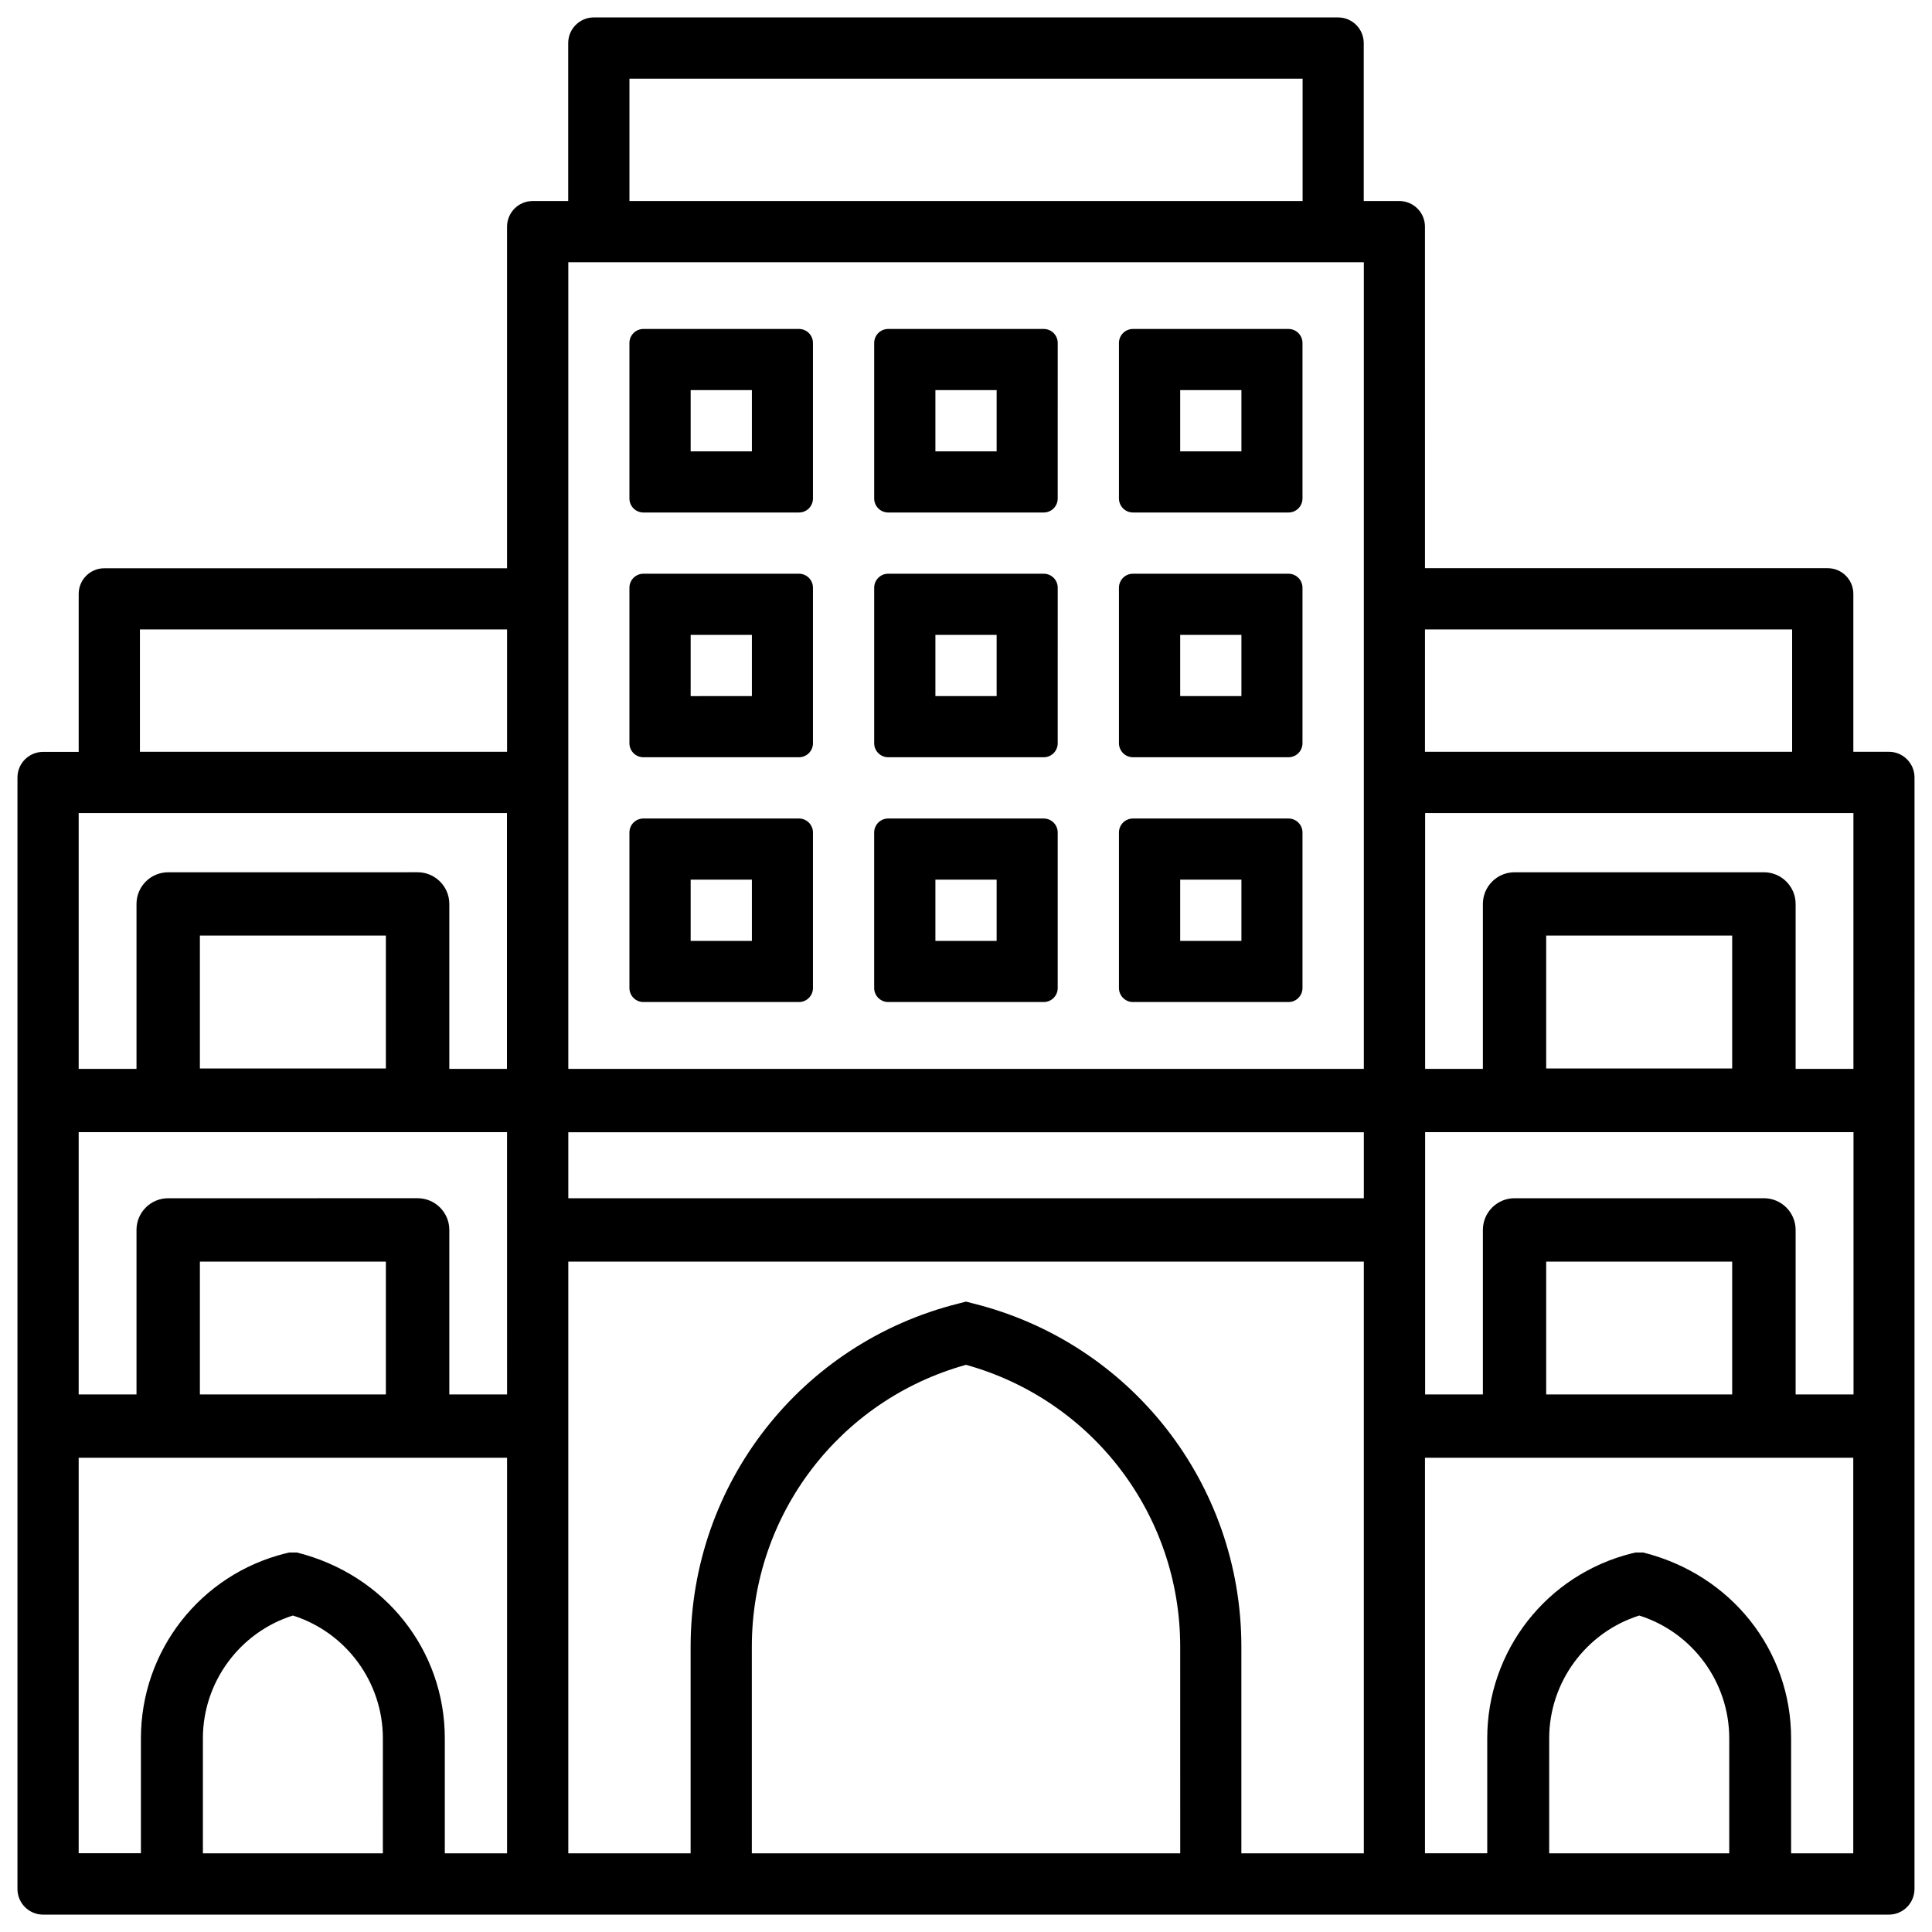
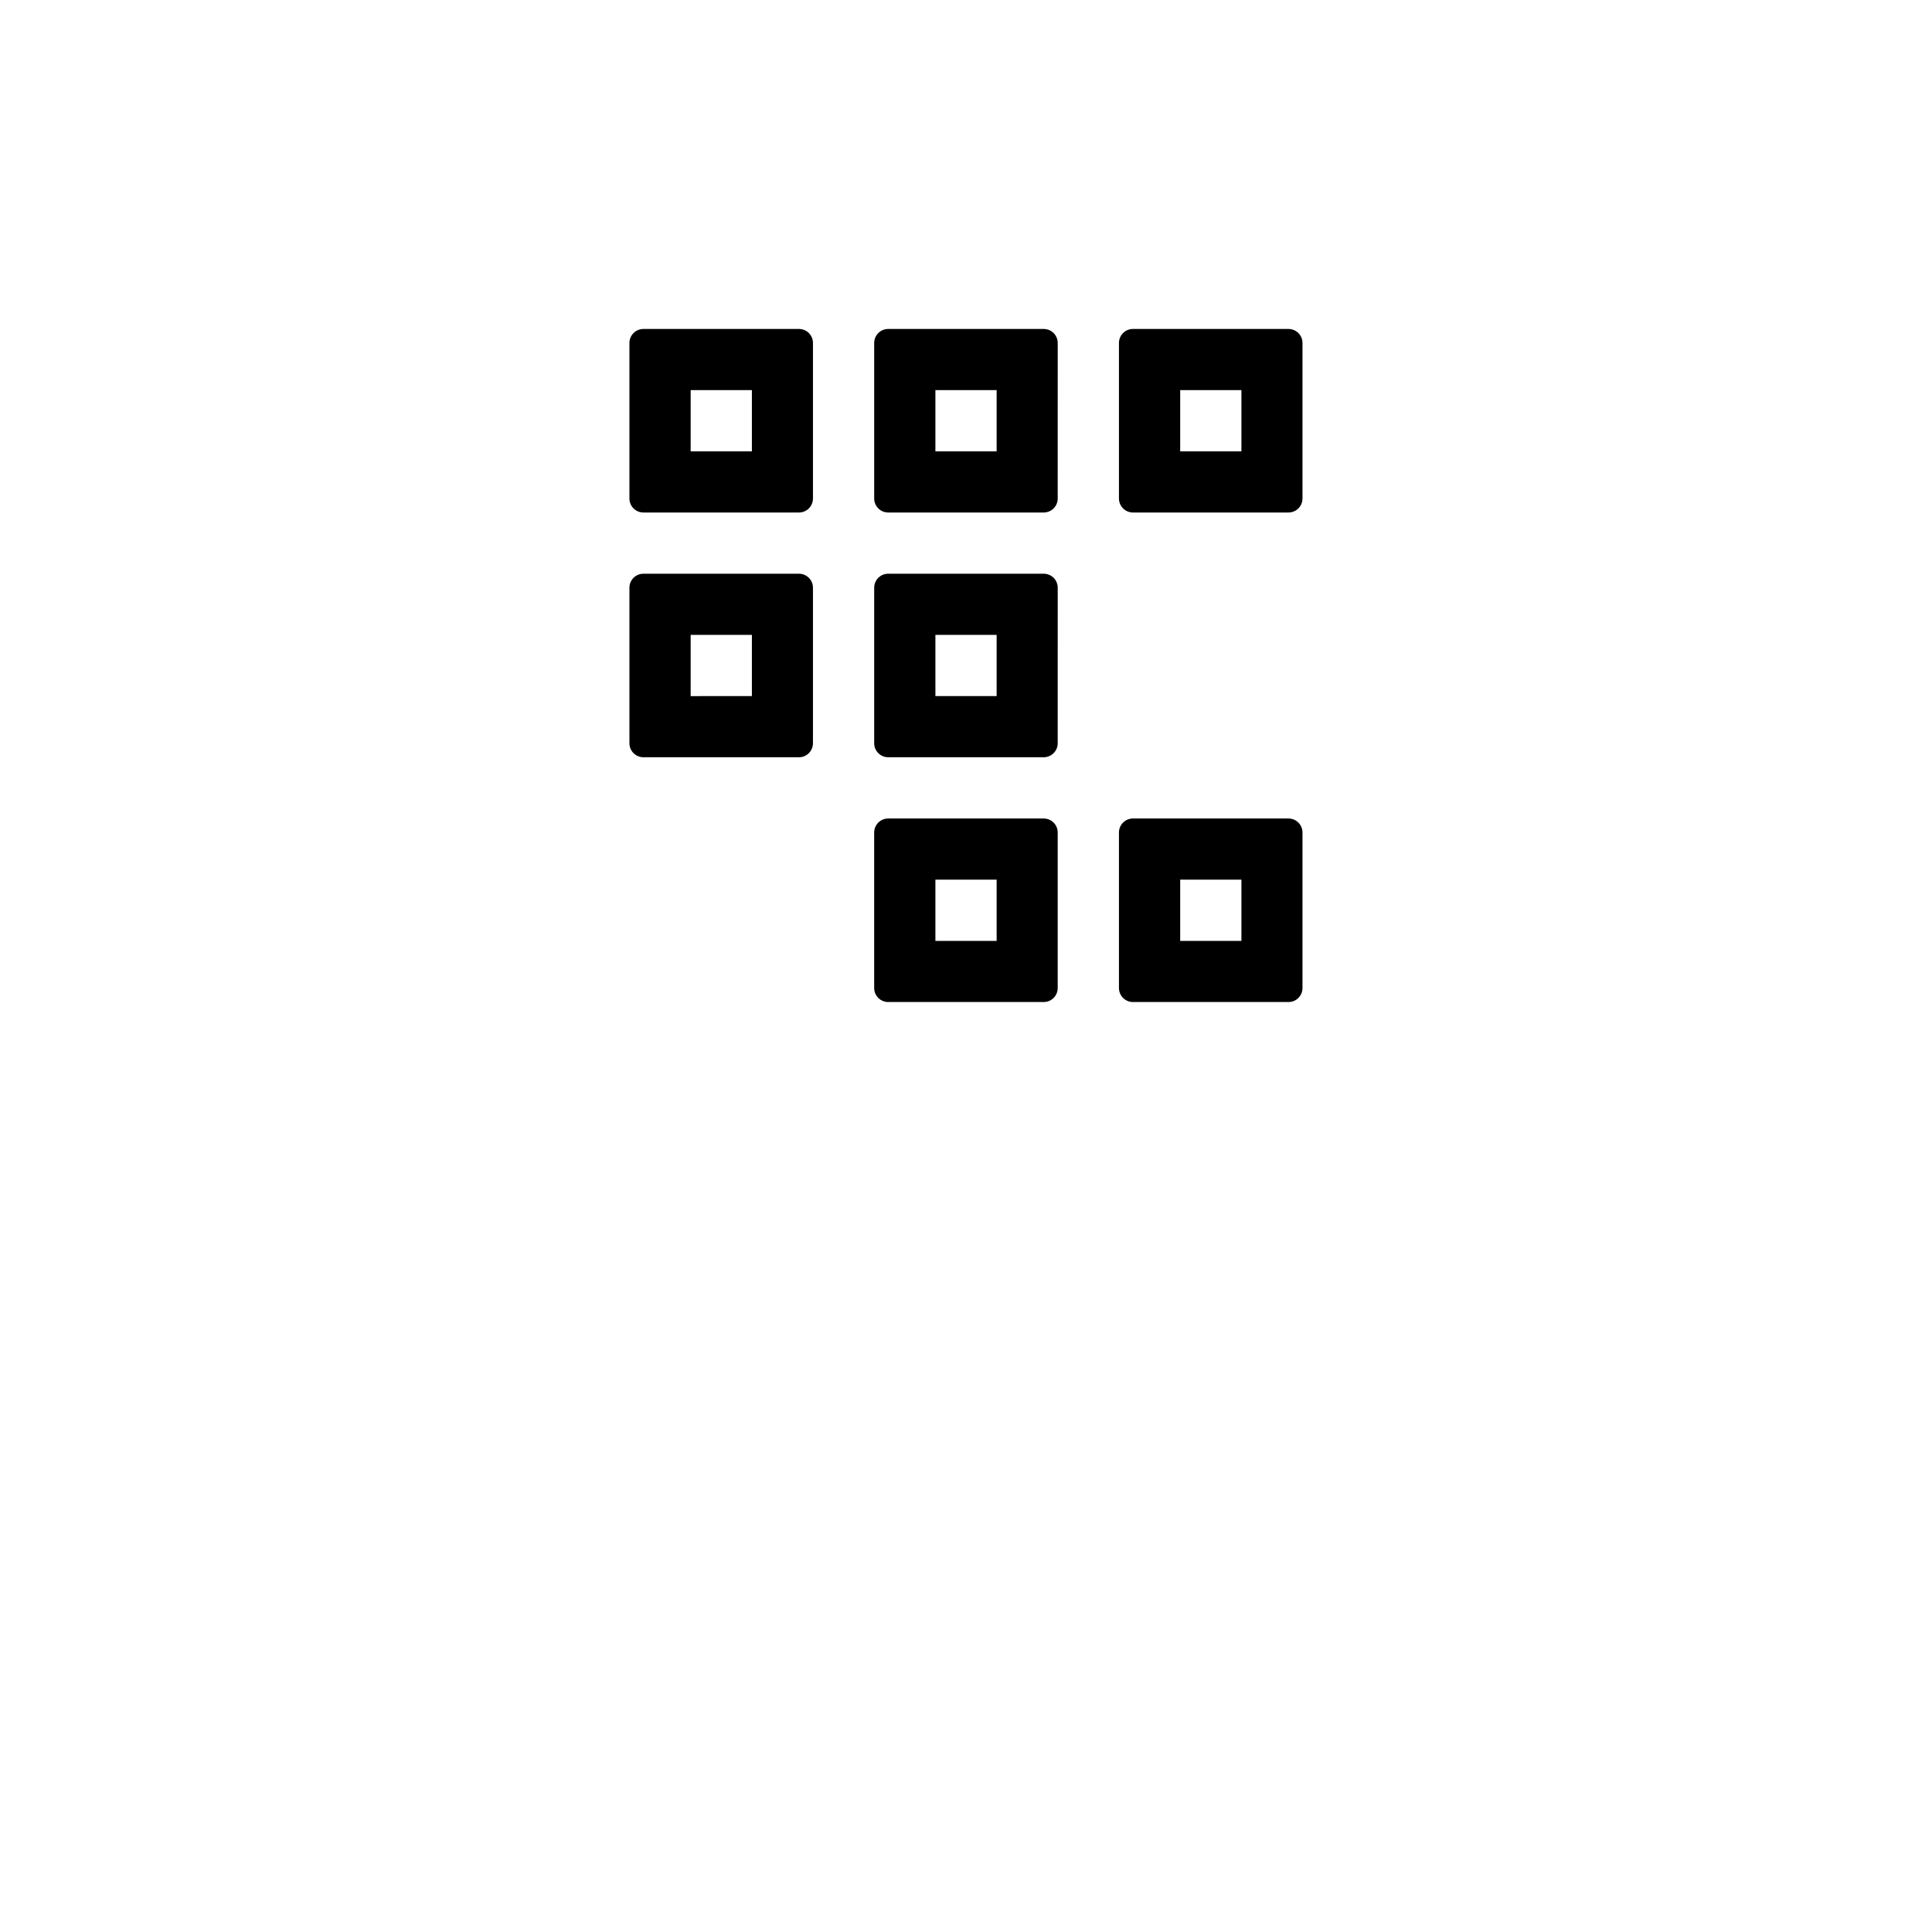
<svg xmlns="http://www.w3.org/2000/svg" width="800px" height="800px" version="1.1" viewBox="144 144 512 512">
  <defs>
    <clipPath id="a">
-       <path d="m148.09 148.09h503.81v503.81h-503.81z" />
-     </clipPath>
+       </clipPath>
  </defs>
  <g clip-path="url(#a)">
    <path d="m644.58 343.23h-9.426v-41.855c0-3.758-3.043-6.801-6.801-6.801h-106.72l-0.004-90.5c0-3.758-3.043-6.801-6.801-6.801h-9.426v-41.855c0-3.758-3.043-6.801-6.801-6.801l-197.22-0.004c-3.758 0-6.801 3.043-6.801 6.801v41.859h-9.406c-3.758 0-6.801 3.043-6.801 6.801v90.52h-106.72c-3.758 0-6.801 3.043-6.801 6.801v41.859h-9.426c-3.758 0-6.801 3.043-6.801 6.801v294.54c0 3.758 3.043 6.801 6.801 6.801h489.13c3.758 0 6.801-3.043 6.801-6.801l0.008-294.56c0-3.758-3.047-6.805-6.781-6.805zm-399.12 291.92h-47.691v-30.48c0-14.863 9.742-28.086 23.848-32.539 14.105 4.449 23.848 17.656 23.848 32.539zm32.918 0h-16.5v-30.48c0-23.219-15.742-43.371-39.215-49.246h-1.996l-1.051 0.25c-22.523 5.625-38.27 25.777-38.27 48.996v30.461l-16.496-0.004v-104.81h113.53zm-81.406-121.61v-35.203h49.289v35.203zm81.406 0h-15.305v-43.602c0-4.641-3.777-8.398-8.398-8.398l-66.102 0.004c-4.641 0-8.398 3.758-8.398 8.398v43.602l-15.324-0.004v-69.504h113.52zm-81.406-86.379v-35.227h49.289v35.227zm81.406 0.102h-15.305v-43.707c0-4.641-3.777-8.398-8.398-8.398l-66.102 0.004c-4.641 0-8.398 3.758-8.398 8.398v43.707l-15.324-0.004v-67.805h113.5v67.805zm0-84.031h-97.297v-32.43h97.297zm32.434-178.39h178.39v32.434h-178.39zm145.96 470.31h-113.53v-54.77c0-34.953 23.238-65.391 56.762-74.691 33.523 9.32 56.762 39.738 56.762 74.691zm48.637 0h-32.434v-54.77c0-43.098-29.199-80.484-71.016-90.938l-1.949-0.504-1.973 0.504c-41.816 10.453-71.016 47.84-71.016 90.938v54.77h-32.414v-156.81h210.82v156.81zm0-173.61h-210.8v-17.488h210.82v17.488zm0-34.281h-210.8v-213.76h210.82v213.76zm16.227-116.46h97.297v32.434h-97.301zm80.609 324.35h-47.695l0.004-30.48c0-14.863 9.762-28.086 23.867-32.539 14.105 4.449 23.848 17.656 23.848 32.539v30.48zm32.918 0h-16.5v-30.48c0-23.219-15.742-43.371-39.215-49.246h-2.016l-1.051 0.25c-22.504 5.648-38.246 25.801-38.246 48.996v30.461h-16.5v-104.81h113.5v104.83zm-81.406-121.61v-35.203h49.289v35.203zm81.406 0h-15.305v-43.602c0-4.641-3.777-8.398-8.398-8.398h-66.082c-4.641 0-8.398 3.758-8.398 8.398v43.602h-15.305v-69.504h113.52l0.008 69.504zm-81.406-86.379v-35.227h49.289v35.227zm81.406 0.102h-15.305v-43.707c0-4.641-3.777-8.398-8.398-8.398h-66.082c-4.641 0-8.398 3.758-8.398 8.398v43.707h-15.305v-67.805h113.5l0.004 67.805z" />
  </g>
  <path d="m314.52 279.82h41.207c2.059 0 3.715-1.66 3.715-3.715v-41.211c0-2.059-1.66-3.715-3.715-3.715h-41.207c-2.059 0-3.715 1.66-3.715 3.715v41.207c0 2.059 1.656 3.719 3.715 3.719zm12.512-32.434h16.227v16.227h-16.227z" />
  <path d="m379.38 279.82h41.207c2.059 0 3.715-1.66 3.715-3.715l0.004-41.211c0-2.059-1.66-3.715-3.715-3.715h-41.207c-2.059 0-3.715 1.66-3.715 3.715v41.207c-0.004 2.059 1.676 3.719 3.711 3.719zm12.512-32.434h16.227v16.227h-16.227z" />
  <path d="m444.25 279.82h41.207c2.059 0 3.715-1.66 3.715-3.715v-41.211c0-2.059-1.66-3.715-3.715-3.715h-41.207c-2.059 0-3.715 1.66-3.715 3.715v41.207c0 2.059 1.68 3.719 3.715 3.719zm12.512-32.434h16.227v16.227h-16.227z" />
  <path d="m314.52 344.68h41.207c2.059 0 3.715-1.66 3.715-3.715v-41.207c0-2.059-1.66-3.715-3.715-3.715h-41.207c-2.059 0-3.715 1.66-3.715 3.715v41.207c0 2.059 1.656 3.715 3.715 3.715zm12.512-32.434h16.227v16.227l-16.227 0.004z" />
  <path d="m379.38 344.68h41.207c2.059 0 3.715-1.66 3.715-3.715l0.004-41.207c0-2.059-1.66-3.715-3.715-3.715h-41.207c-2.059 0-3.715 1.66-3.715 3.715v41.207c-0.004 2.059 1.676 3.715 3.711 3.715zm12.512-32.434h16.227v16.227h-16.227z" />
-   <path d="m444.25 344.68h41.207c2.059 0 3.715-1.66 3.715-3.715v-41.207c0-2.059-1.66-3.715-3.715-3.715h-41.207c-2.059 0-3.715 1.66-3.715 3.715v41.207c0 2.059 1.68 3.715 3.715 3.715zm12.512-32.434h16.227v16.227h-16.227z" />
-   <path d="m314.52 409.55h41.207c2.059 0 3.715-1.66 3.715-3.715v-41.207c0-2.059-1.66-3.715-3.715-3.715l-41.207-0.004c-2.059 0-3.715 1.66-3.715 3.715v41.207c0 2.059 1.656 3.719 3.715 3.719zm12.512-32.434h16.227v16.227h-16.227z" />
  <path d="m379.38 409.55h41.207c2.059 0 3.715-1.66 3.715-3.715v-41.207c0-2.059-1.66-3.715-3.715-3.715h-41.207c-2.059 0-3.715 1.66-3.715 3.715v41.207c0 2.055 1.68 3.715 3.715 3.715zm12.512-32.434h16.227v16.227h-16.227z" />
  <path d="m444.25 409.55h41.207c2.059 0 3.715-1.66 3.715-3.715v-41.207c0-2.059-1.66-3.715-3.715-3.715h-41.207c-2.059 0-3.715 1.66-3.715 3.715v41.207c0 2.055 1.68 3.715 3.715 3.715zm12.512-32.434h16.227v16.227h-16.227z" />
</svg>